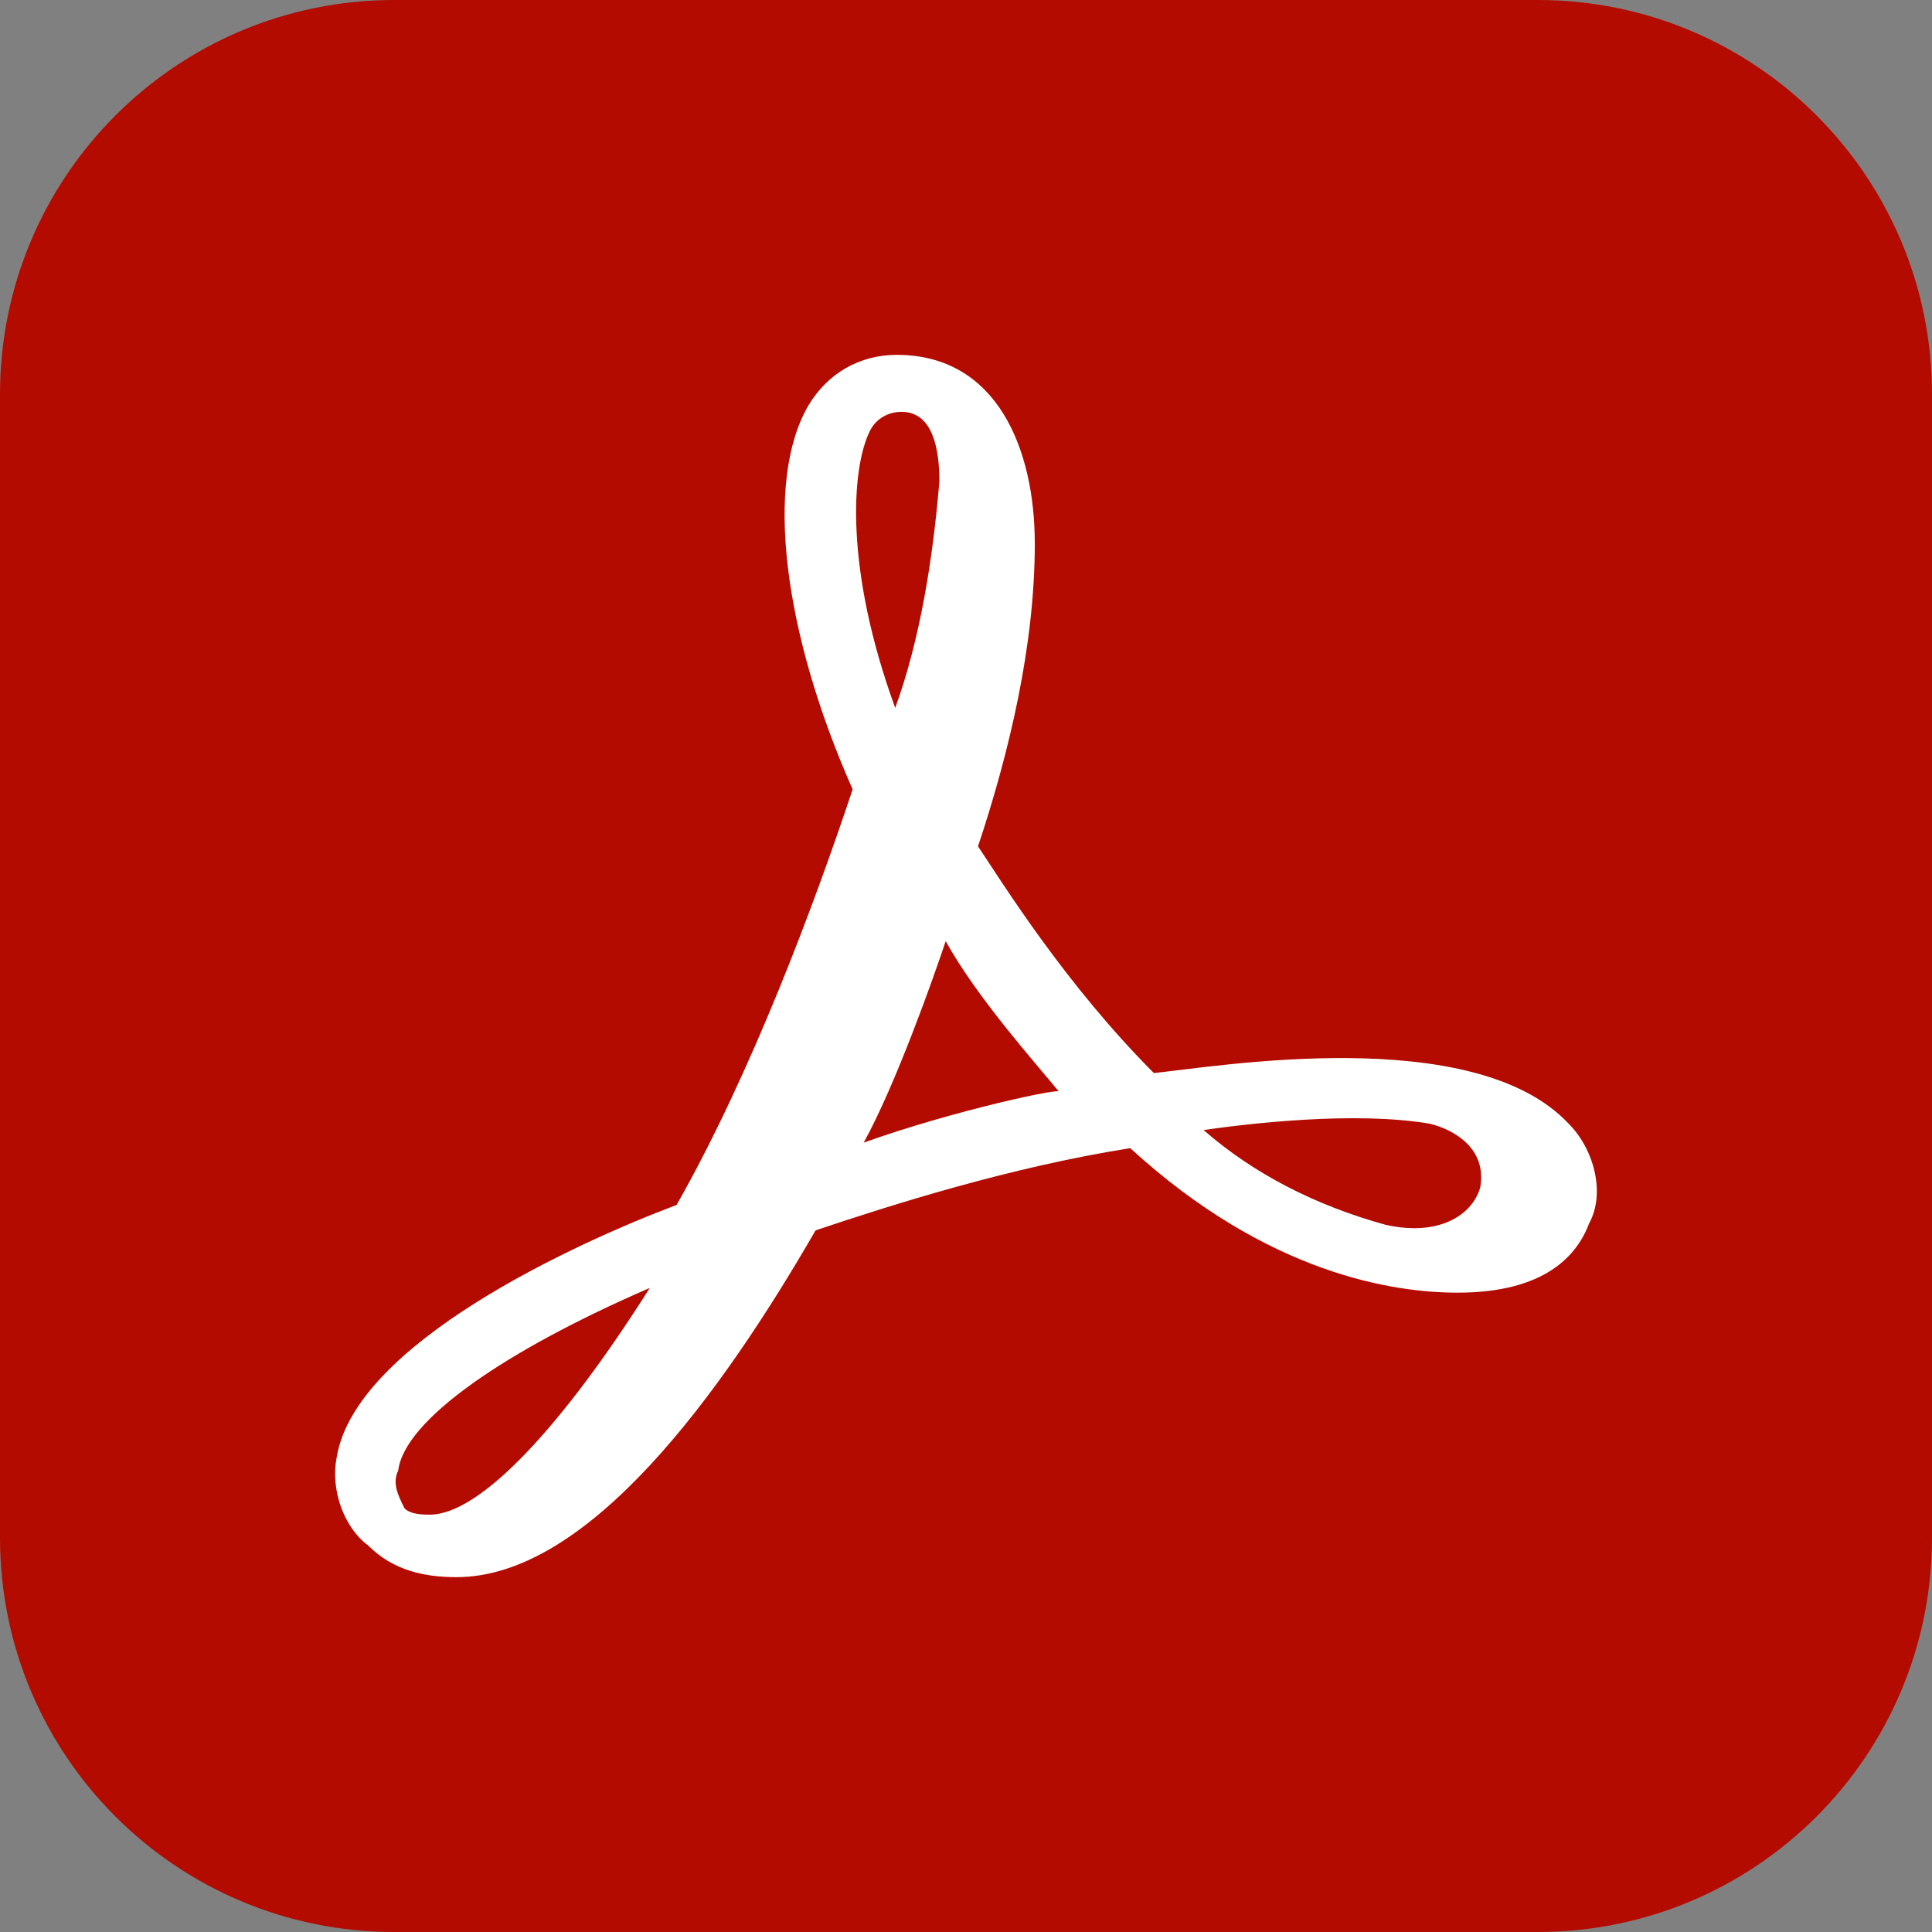
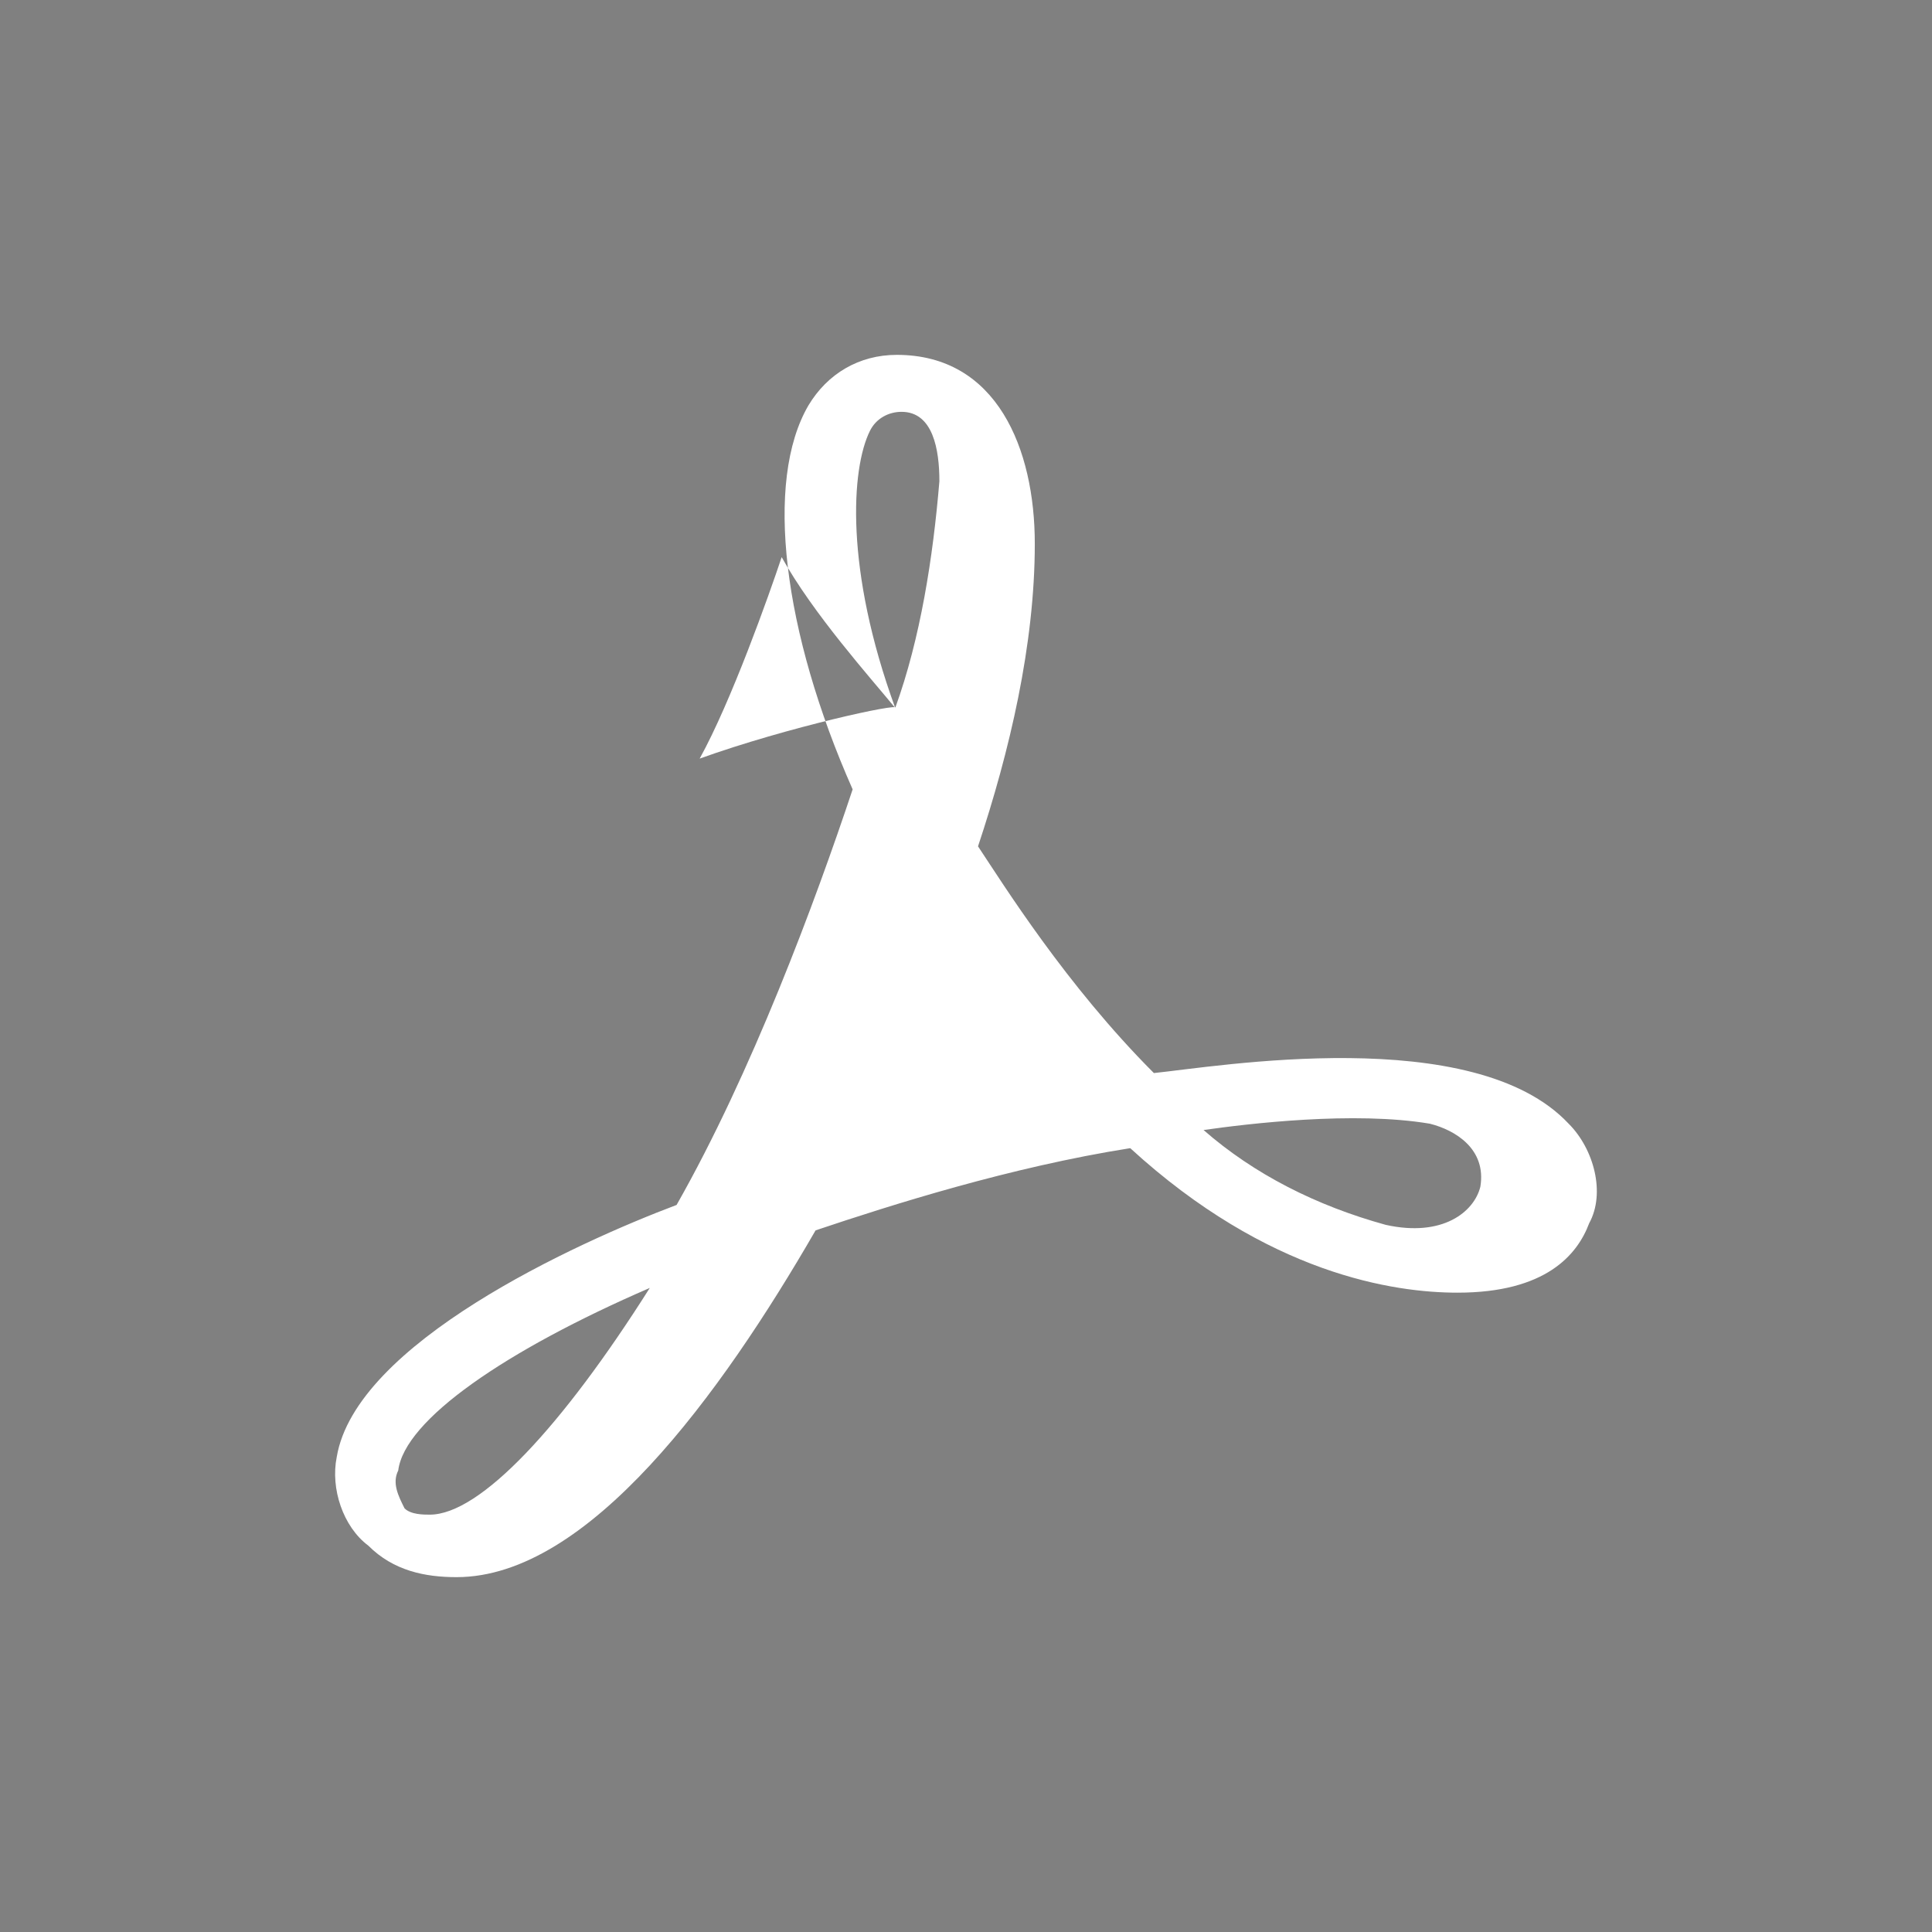
<svg xmlns="http://www.w3.org/2000/svg" t="1762398060329" class="icon" viewBox="0 0 1024 1024" version="1.1" p-id="4620" width="200" height="200">
  <rect x="0" y="0" width="1024" height="1024" fill="#808080" stroke="none" />
-   <path d="M208.98 1024h606.041c115.461 0 208.98-93.518 208.98-208.98V208.98C1024 93.518 930.482 0 815.02 0H208.98C93.518 0 0 93.518 0 208.98v606.041c0 115.461 93.518 208.98 208.98 208.98z" fill="#B30B00" p-id="4621" />
-   <path d="M831.425 595.592c13.375 13.375 19.644 36.78 10.867 52.767-6.269 16.718-22.988 36.78-69.799 36.78-33.437 0-100.31-9.613-173.453-76.591-63.53 10.031-126.642 30.093-166.766 43.572C382.015 739.161 311.798 835.918 241.998 835.918c-16.718 0-33.437-3.344-46.811-16.718-13.375-10.031-20.062-30.198-16.718-46.916 10.031-60.291 126.642-113.476 180.14-133.642 39.706-69.904 73.247-159.974 93.309-220.264-36.885-83.278-46.916-163.318-23.406-203.546 10.031-16.718 26.749-26.749 46.811-26.749 53.081 0 73.143 49.842 73.143 100.101 0 53.603-13.375 110.132-30.093 160.392 13.375 20.062 46.393 73.247 93.205 120.163 33.019-3.344 169.691-26.749 219.847 26.854z m-73.561 0c-40.124-6.792-96.549 0-119.954 3.344 26.749 23.406 59.768 40.124 96.549 50.26 30.093 6.687 46.811-6.792 50.155-20.167 3.344-20.062-13.375-30.093-26.749-33.437zM474.488 375.223c13.375-36.78 20.062-79.935 23.406-120.163 0-16.718-3.344-36.78-20.062-36.78-6.687 0-13.375 3.344-16.718 10.031-10.031 20.062-13.375 73.665 13.375 146.913z m86.936 203.546c-13.375-16.3-43.468-49.842-60.186-79.935-6.687 20.062-26.749 76.591-43.468 106.789 46.811-16.823 106.998-29.78 103.654-26.854zM211.069 779.389c-3.344 6.687 0 13.375 3.344 20.062 3.344 3.344 10.031 3.344 13.375 3.344 26.749 0 70.217-46.811 116.611-120.163-76.487 33.123-129.985 69.904-133.329 96.758z" fill="#FFFFFF" p-id="4622" />
+   <path d="M831.425 595.592c13.375 13.375 19.644 36.78 10.867 52.767-6.269 16.718-22.988 36.78-69.799 36.78-33.437 0-100.31-9.613-173.453-76.591-63.53 10.031-126.642 30.093-166.766 43.572C382.015 739.161 311.798 835.918 241.998 835.918c-16.718 0-33.437-3.344-46.811-16.718-13.375-10.031-20.062-30.198-16.718-46.916 10.031-60.291 126.642-113.476 180.14-133.642 39.706-69.904 73.247-159.974 93.309-220.264-36.885-83.278-46.916-163.318-23.406-203.546 10.031-16.718 26.749-26.749 46.811-26.749 53.081 0 73.143 49.842 73.143 100.101 0 53.603-13.375 110.132-30.093 160.392 13.375 20.062 46.393 73.247 93.205 120.163 33.019-3.344 169.691-26.749 219.847 26.854z m-73.561 0c-40.124-6.792-96.549 0-119.954 3.344 26.749 23.406 59.768 40.124 96.549 50.26 30.093 6.687 46.811-6.792 50.155-20.167 3.344-20.062-13.375-30.093-26.749-33.437zM474.488 375.223c13.375-36.78 20.062-79.935 23.406-120.163 0-16.718-3.344-36.78-20.062-36.78-6.687 0-13.375 3.344-16.718 10.031-10.031 20.062-13.375 73.665 13.375 146.913z c-13.375-16.3-43.468-49.842-60.186-79.935-6.687 20.062-26.749 76.591-43.468 106.789 46.811-16.823 106.998-29.78 103.654-26.854zM211.069 779.389c-3.344 6.687 0 13.375 3.344 20.062 3.344 3.344 10.031 3.344 13.375 3.344 26.749 0 70.217-46.811 116.611-120.163-76.487 33.123-129.985 69.904-133.329 96.758z" fill="#FFFFFF" p-id="4622" />
</svg>